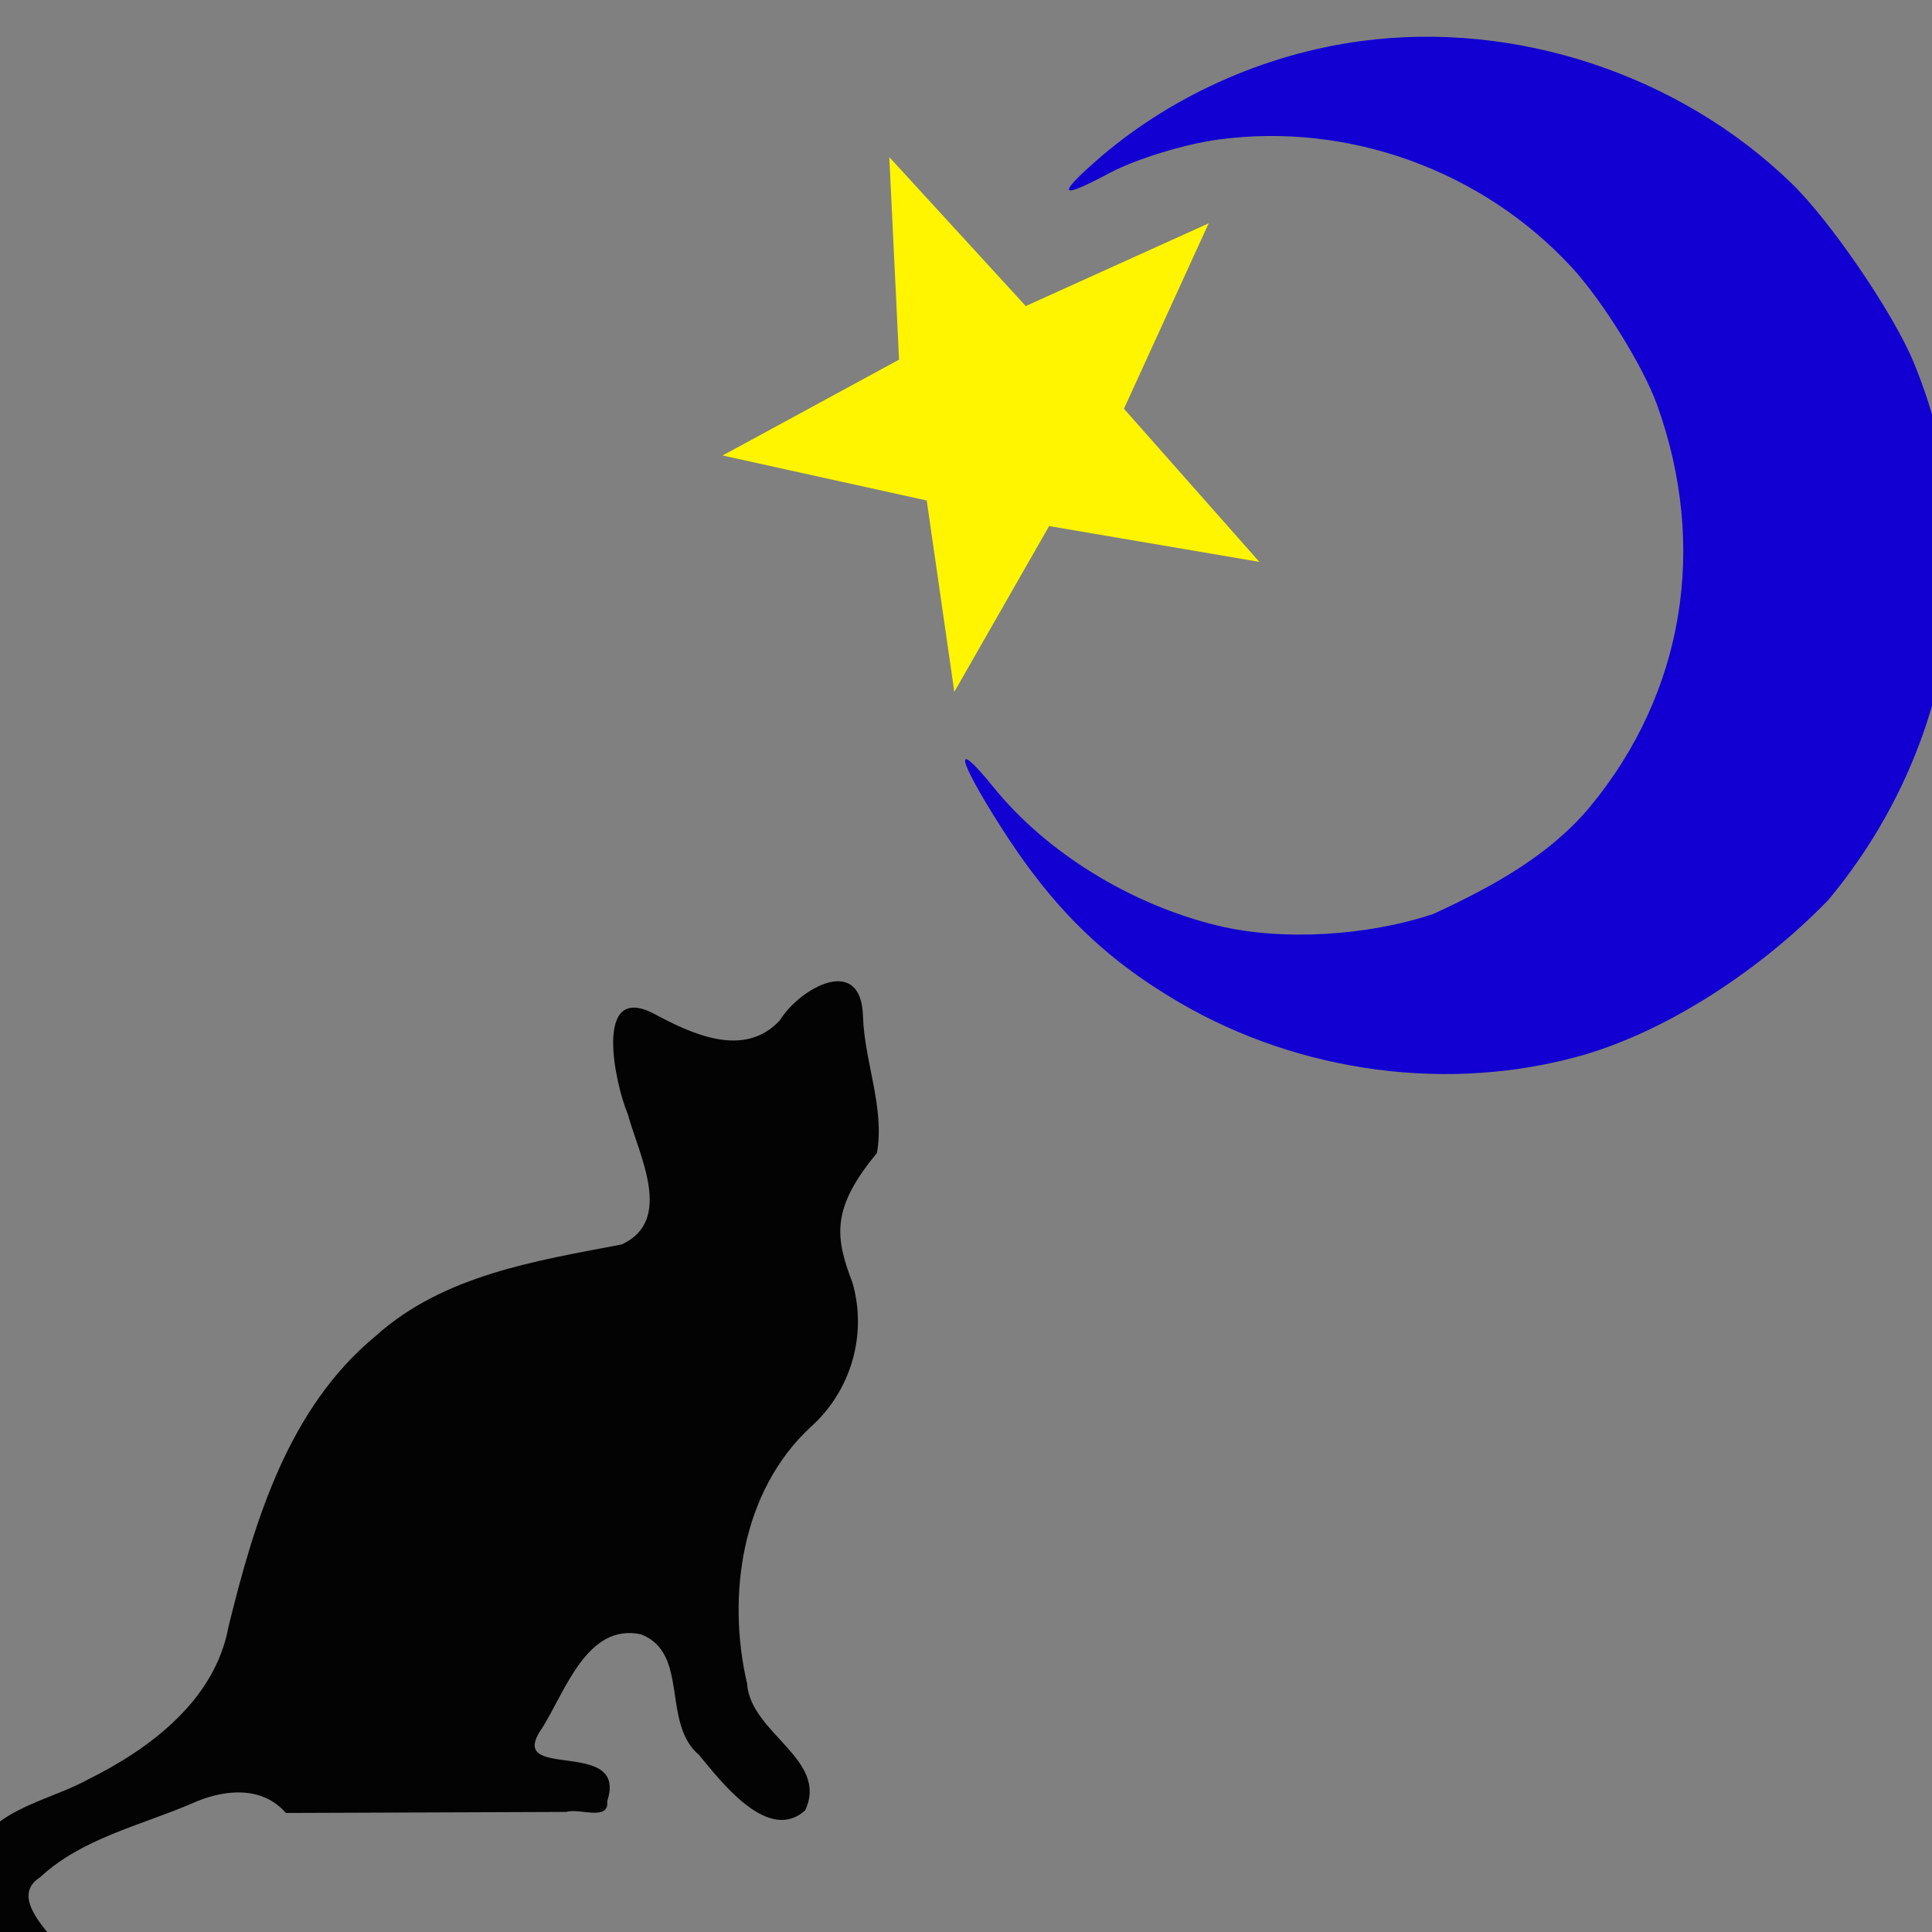
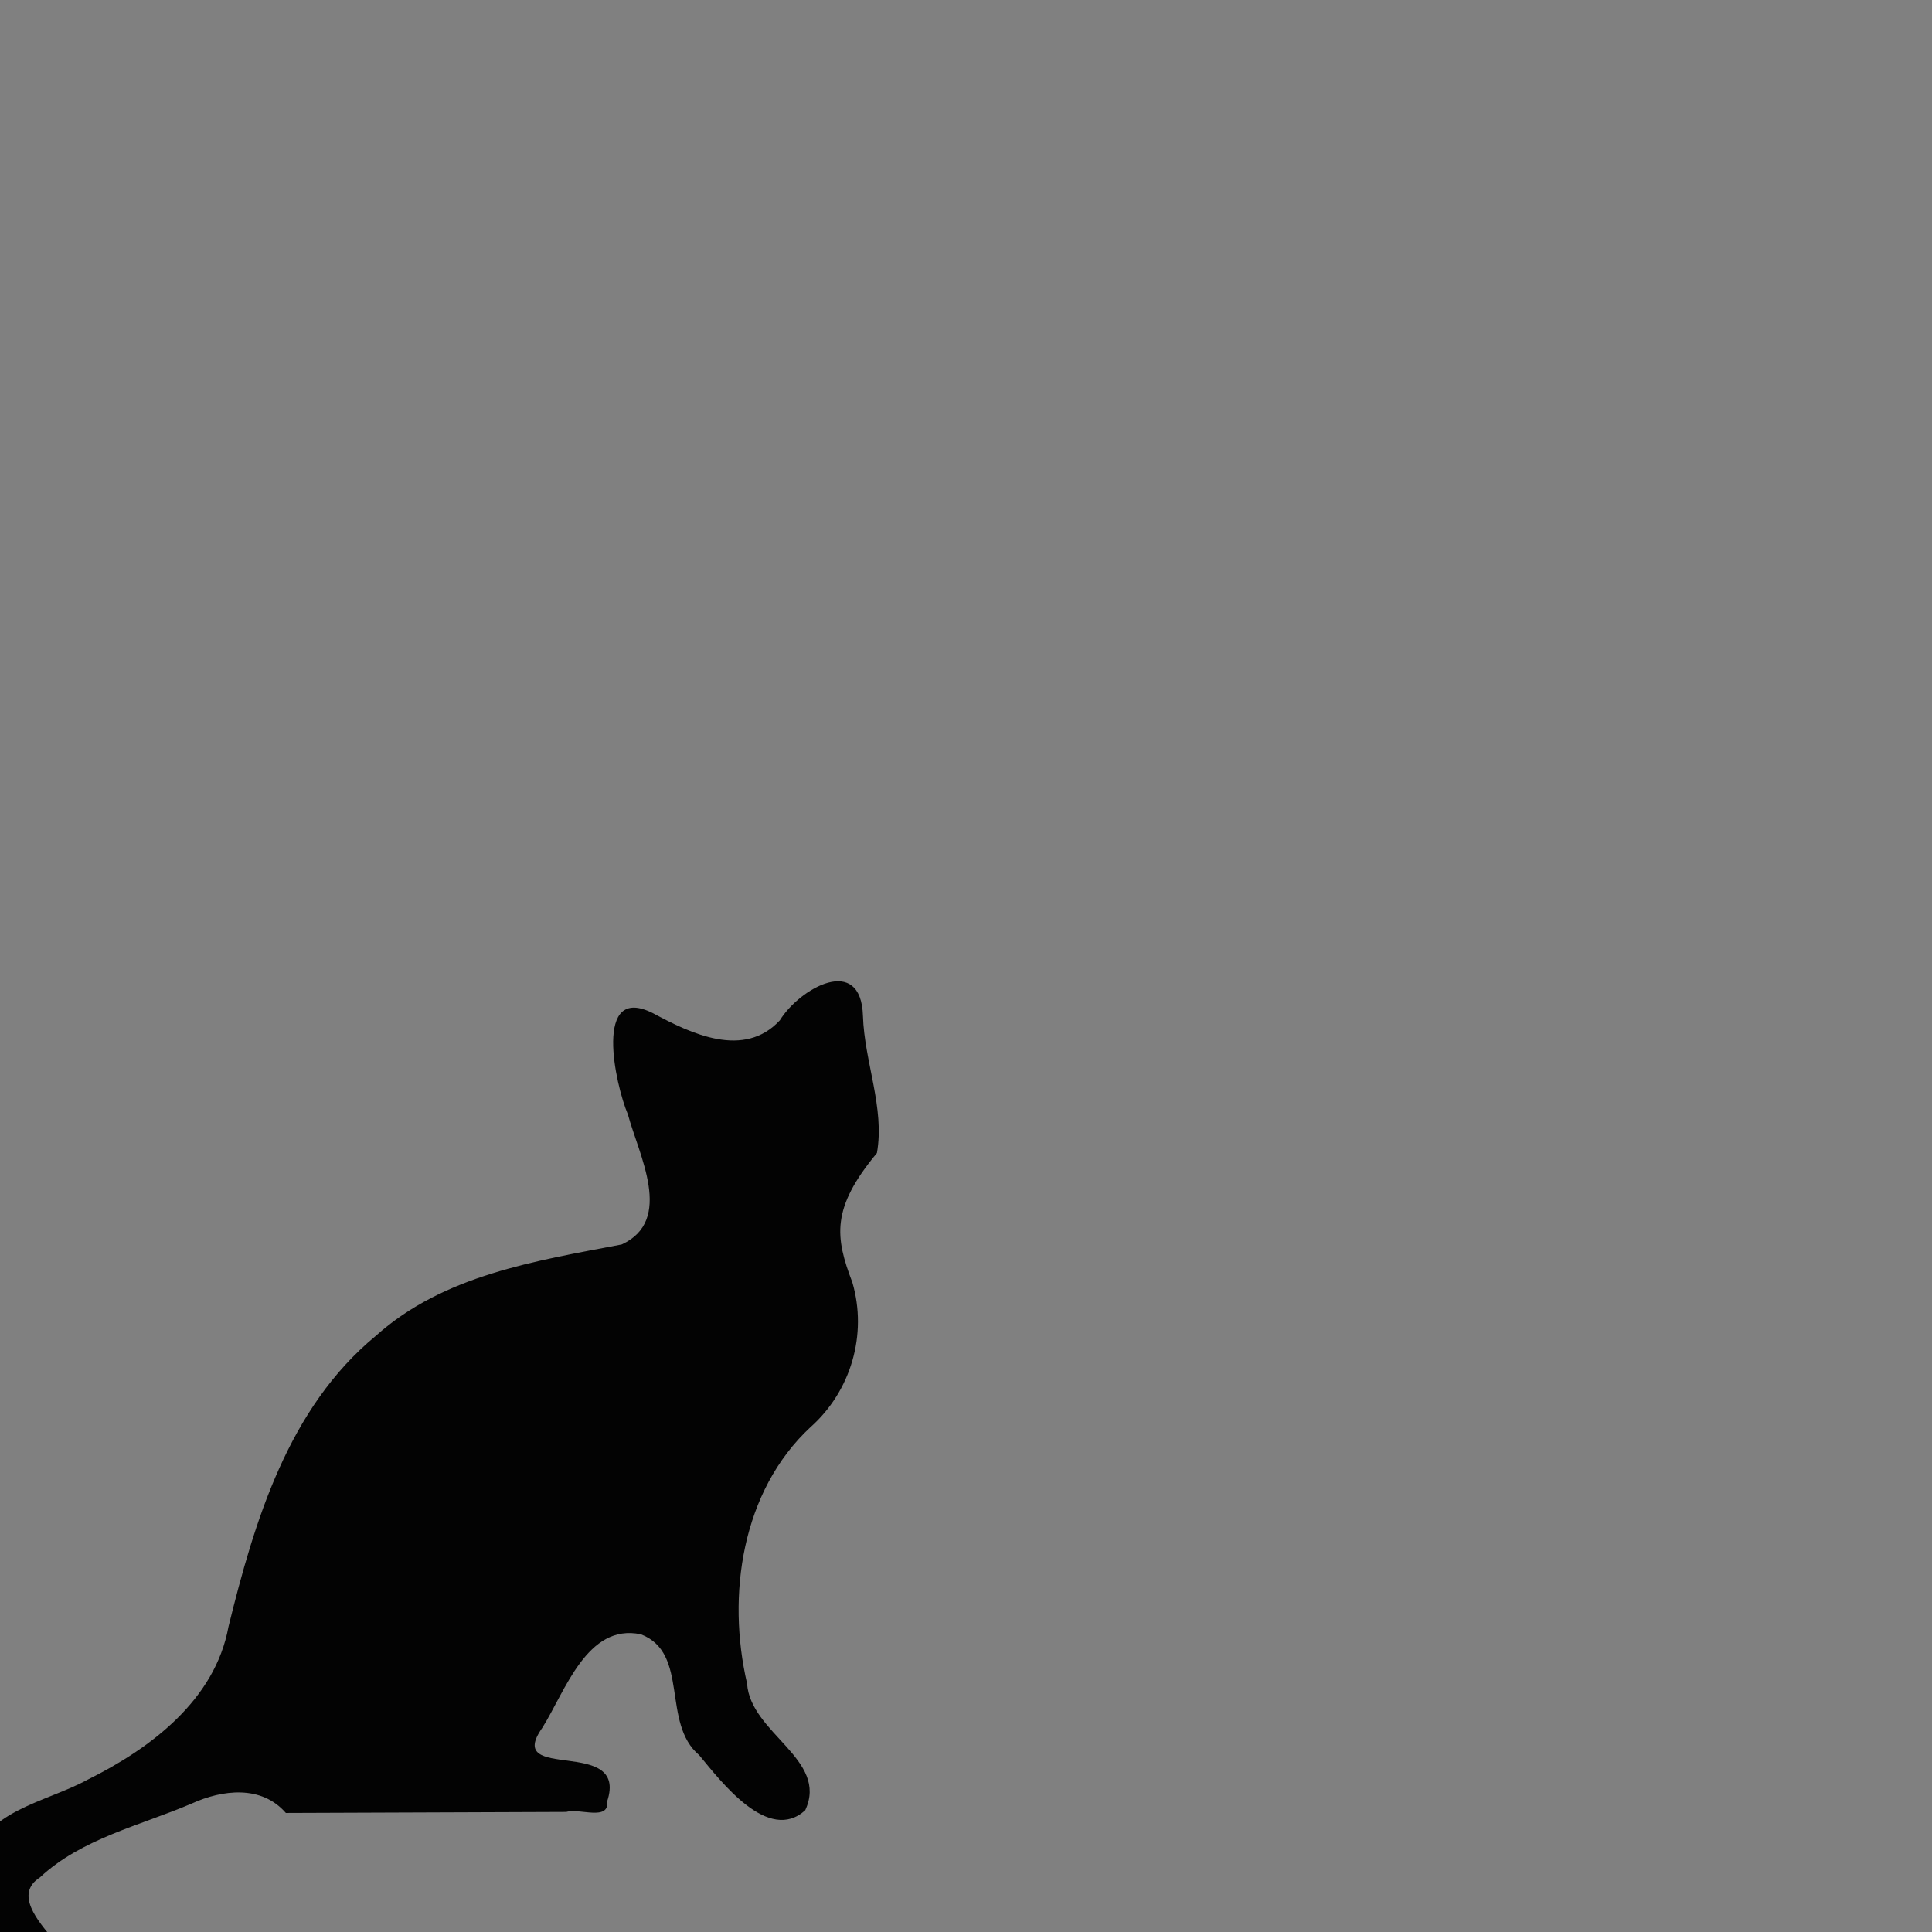
<svg xmlns="http://www.w3.org/2000/svg" version="1.1" width="100" height="100" style="background-color: rgb(143, 143, 143);" viewBox="0 0 100 100">
  <rect x="0" y="0" width="100" height="100" fill="#808080" stroke="none" />
  <svg height="100" viewBox="0 0 100 100" width="100" version="1.1" data-fname="estrellaluna_7.svg" ica="0" style="background-color: rgb(143, 143, 143);">
    <g id="g4137" transform="translate(29.433,-12.292) scale(0.8,0.8) rotate(192,50,50)" scale="0.8" xtranslate="29.433" ytranslate="-12.292">
-       <path d="m16.133 68.671c-7.135-10.371-7.842-23.843-1.847-35.204 3.3-5.268 8.34-10.385 13.433-13.112 7.877-4.182 17.634-4.957 26.291-2.088 5.337 1.769 9.31 4.305 13.61 8.687 3.764 3.836 4.277 5.071 1.005 2.42-4.232-3.43-10.293-5.591-16.099-5.74-4.192-.108-9.487 1.325-13.432 3.637-3.397 2.541-6.574 5.279-8.484 8.907-4.399 8.435-3.975 18.018 1.167 26.321 1.393 2.249 4.866 5.869 7.25 7.556 6.975 4.937 16.09 6.199 24.089 3.336 2.082-.745 4.985-2.361 6.435-3.582 2.749-2.314 3.055-2.173 1.079.498-3.751 5.072-9.197 9.09-15.236 11.241-9.49 3.381-20.571 2.16-29.137-3.212-2.967-1.86-8.177-6.834-10.125-9.665z" style="fill: rgb(17, 0, 209);" idkol="ikol0" />
-       <path d="m65.467 55.084-10.626-7.869 13.784-.562 3.769-11.766 4.32 11.737 13.525.103-9.879 8.439 3.341 12.686-10.638-7.59-10.462 7.695z" style="fill: rgb(255, 245, 0);" idkol="ikol1" />
-     </g>
+       </g>
  </svg>
  <svg height="100" viewBox="0 0 100 100" width="100" version="1.1" data-fname="mam-gatonegro_2.svg" ica="1" style="background-color: rgb(143, 143, 143);">
    <g transform="translate(-10.175,44.508) scale(0.64,0.64) rotate(0,50,50)" scale="0.64" xtranslate="-10.175" ytranslate="44.508">
      <path style="fill:#030303" d="m19.161 89.645c-3.431-1.047-6.965-4.398-5.658-8.288.933-4.459 6.057-5.101 9.45-6.953 5.104-2.525 10.343-6.457 11.425-12.391 2.109-8.566 4.838-17.688 11.919-23.523 5.473-4.915 12.932-6.061 19.884-7.389 4.245-1.956 1.38-7.238.497-10.522-1.022-2.393-2.832-10.651 2.046-8.172 3.079 1.657 7.344 3.695 10.245.568 1.593-2.588 6.574-5.415 6.722-.344.116 3.705 1.779 7.431 1.129 11.078-3.715 4.476-3.388 6.79-1.986 10.463 1.232 4.207-.112 8.795-3.385 11.704-5.575 5.179-6.786 13.607-5.131 20.735.263 4.036 6.634 6.139 4.701 10.253-2.967 2.685-6.749-2.253-8.575-4.462-3.08-2.593-.754-8.256-4.716-9.773-4.357-.917-6.122 4.633-7.971 7.564-3.166 4.487 6.994.637 5.25 5.936.184 1.643-2.251.537-3.318.866l-22.671.085c-1.968-2.272-5.131-1.895-7.622-.758-4.156 1.78-8.892 2.82-12.271 5.972-4.1 2.647 7.285 8.603.035 7.353z" idkol="ikol0" />
    </g>
  </svg>
</svg>